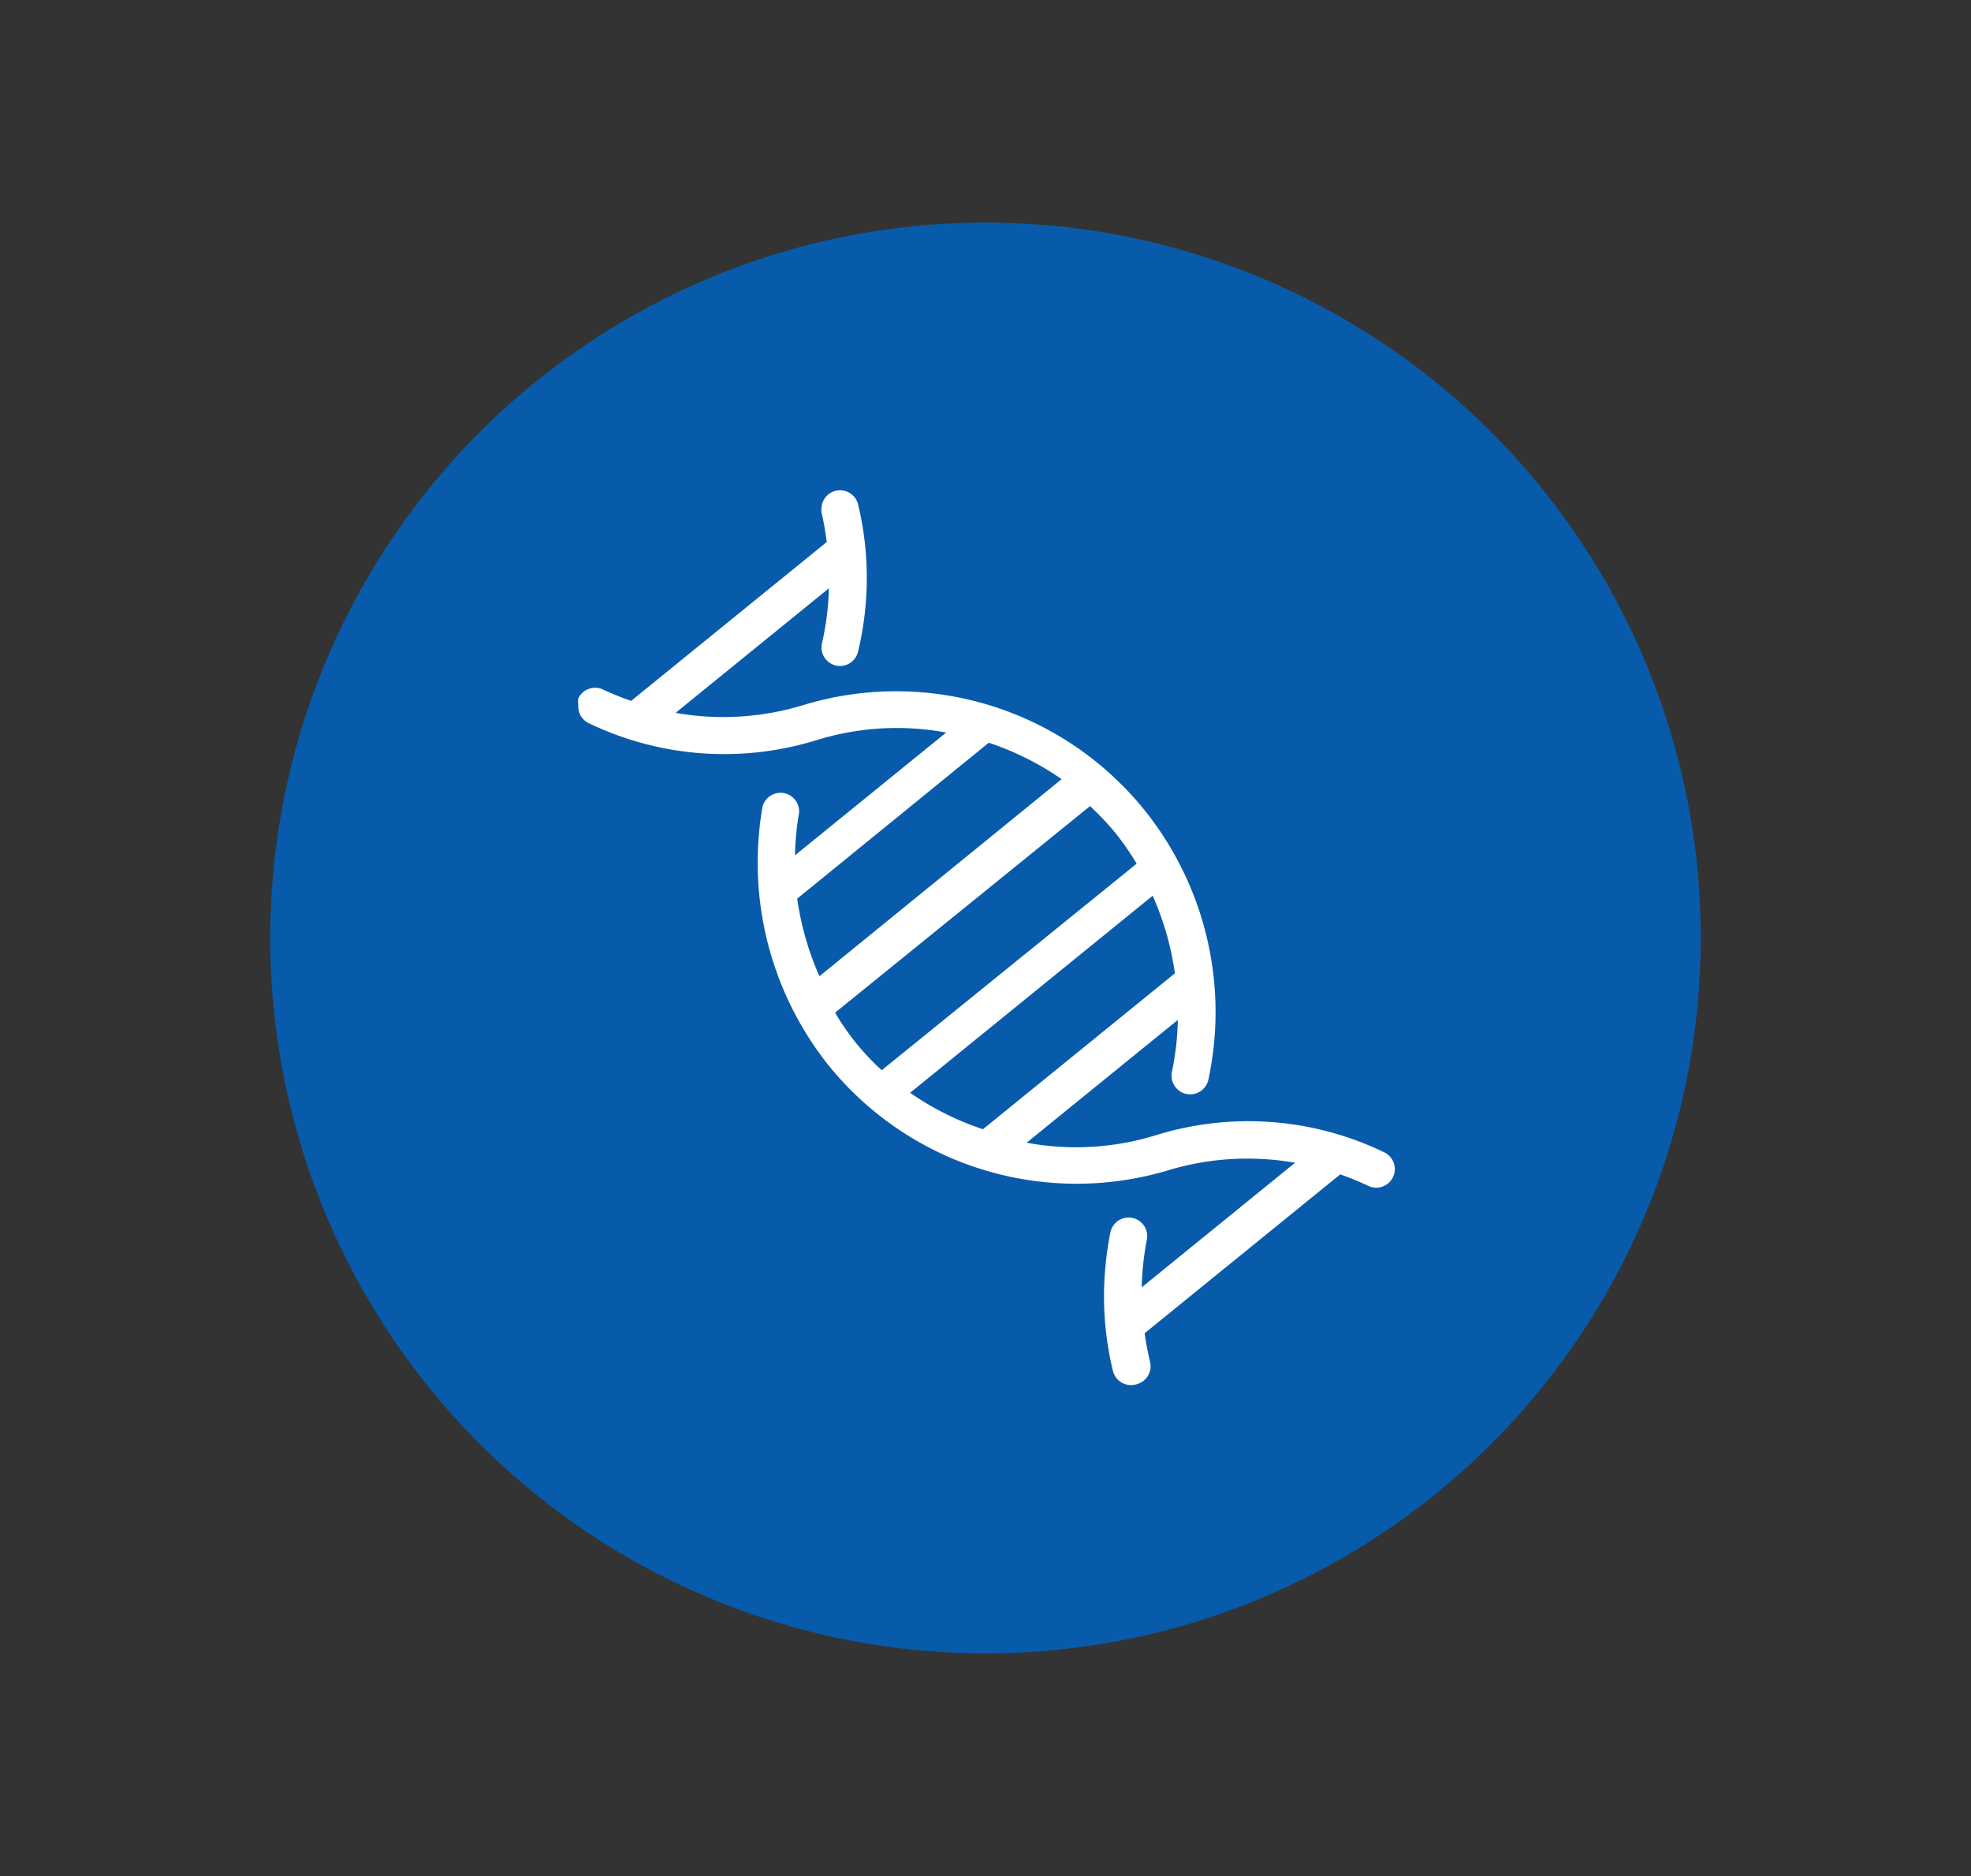
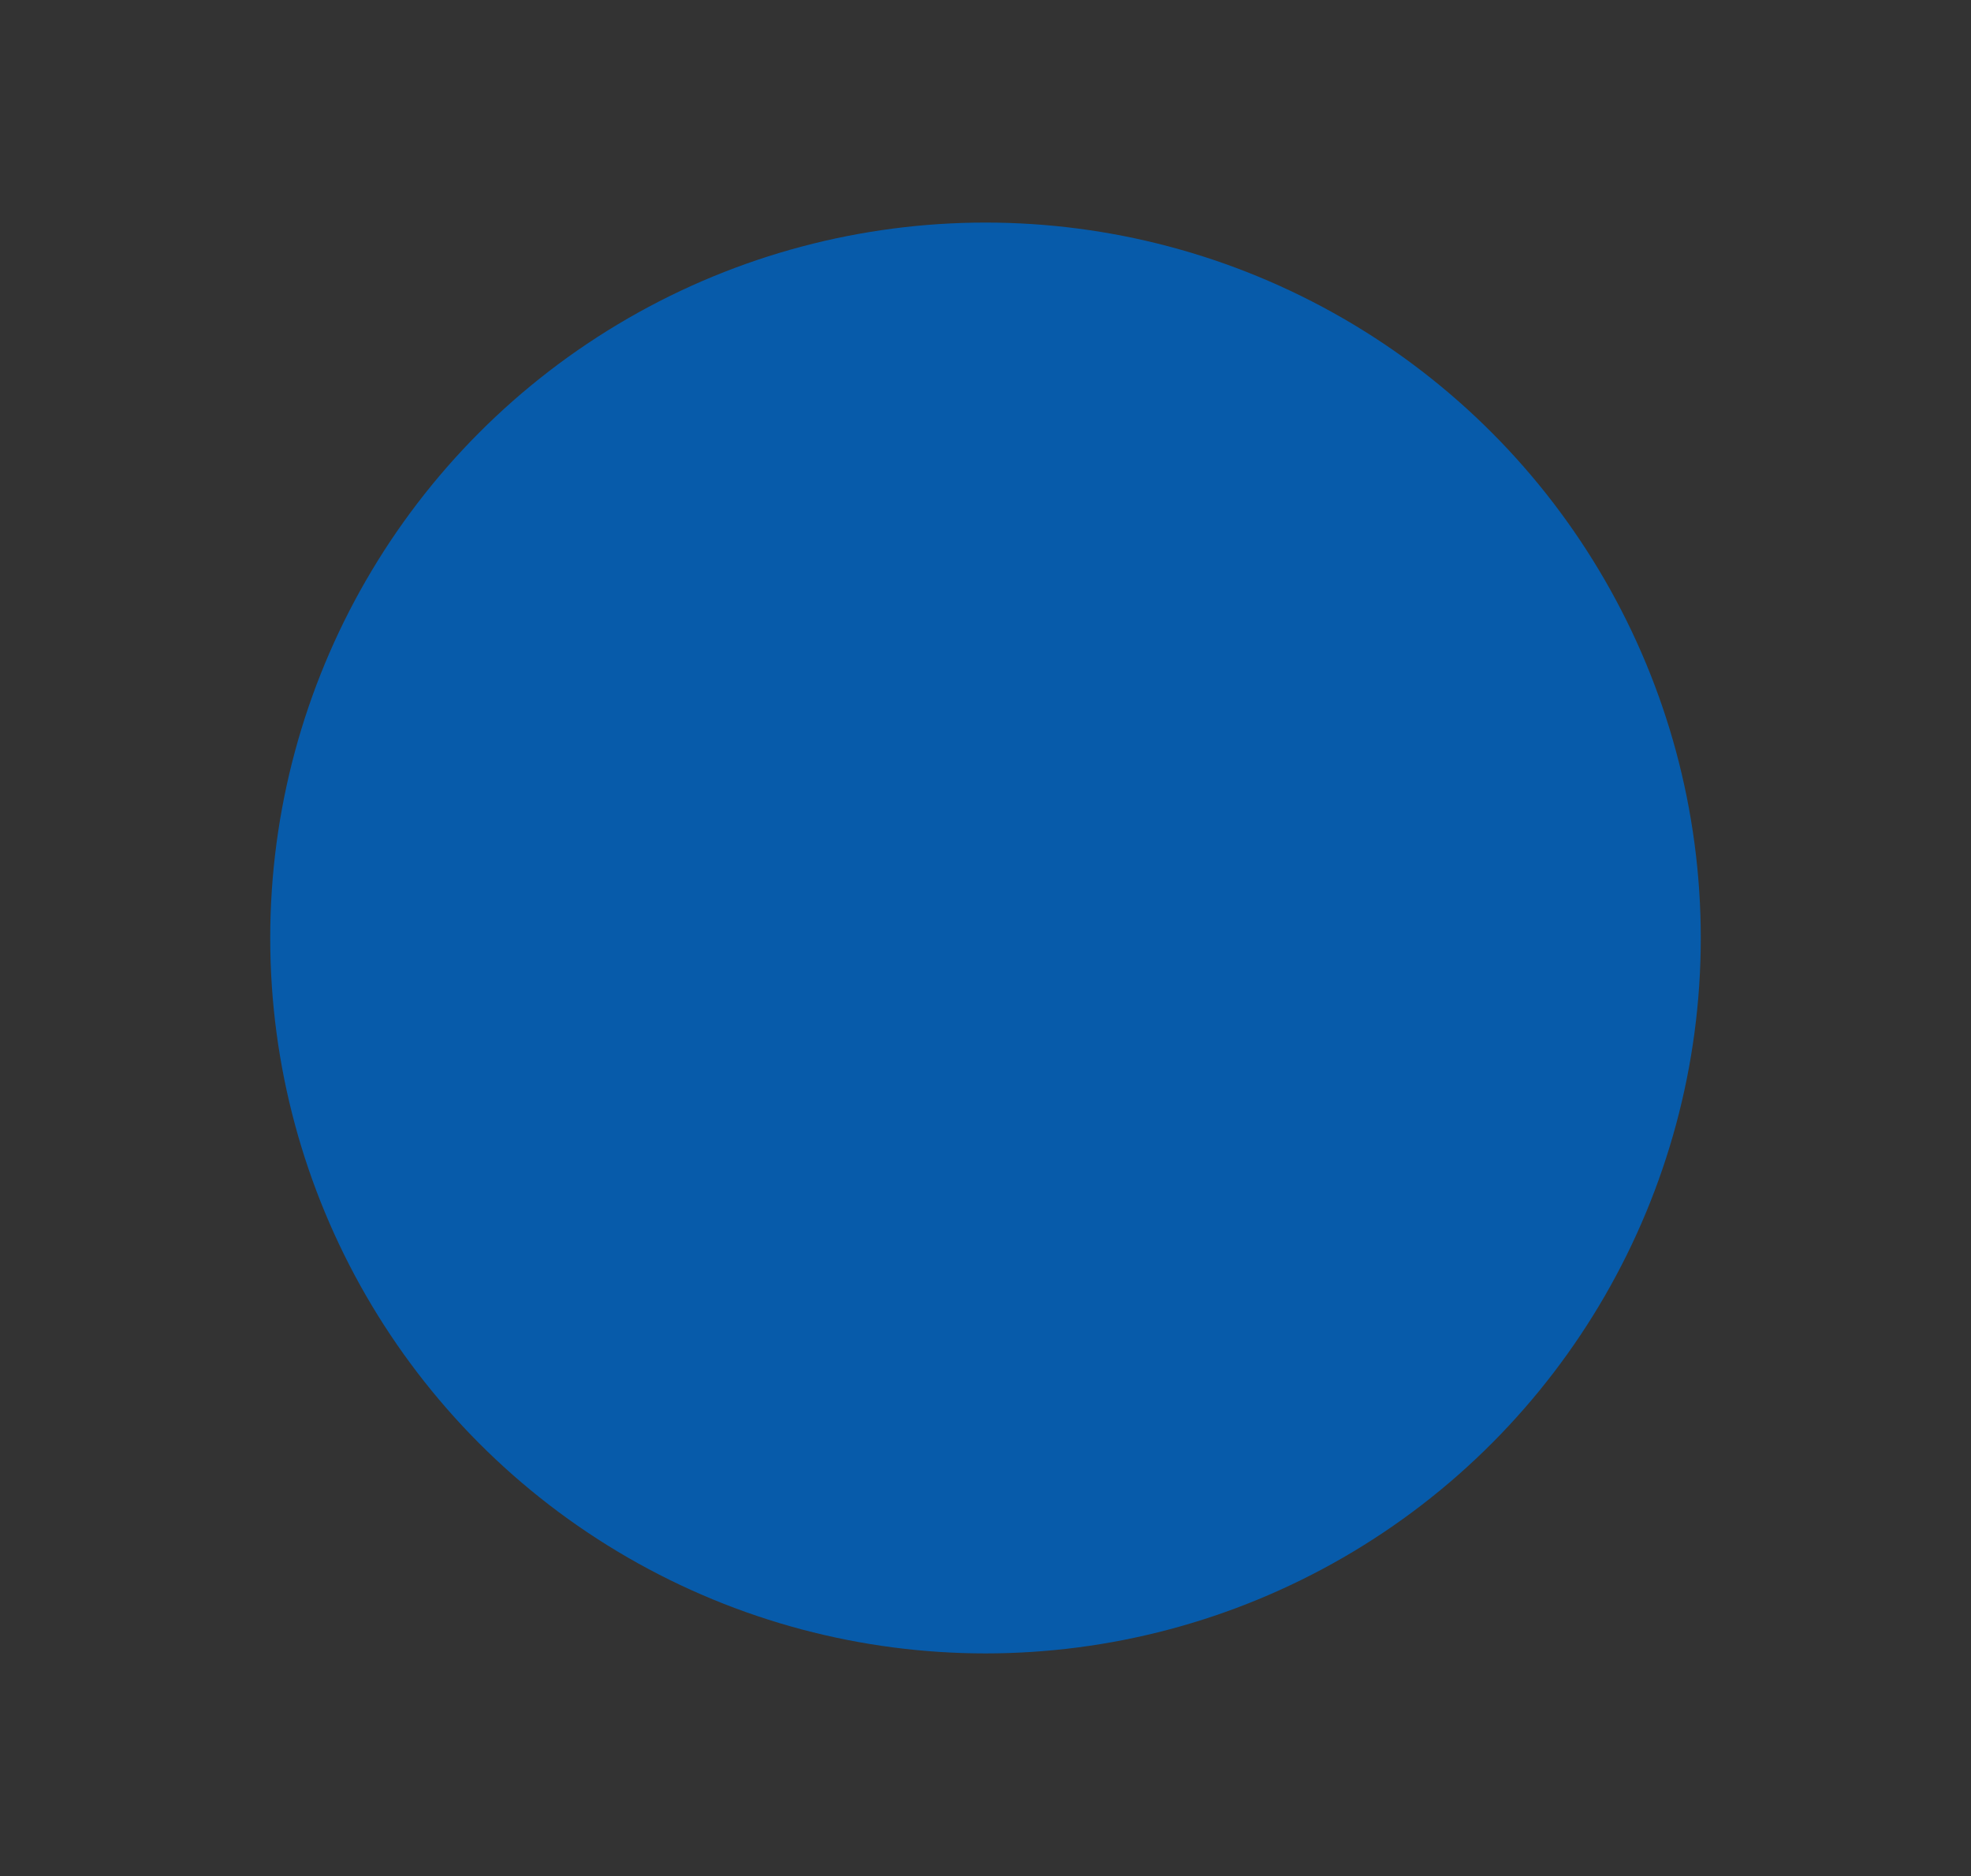
<svg xmlns="http://www.w3.org/2000/svg" id="Layer_1" data-name="Layer 1" viewBox="0 0 54.12 51.5">
  <rect x="0" y="0" width="54.12" height="51.5" fill="#333333" stroke="none" />
  <defs>
    <style>.cls-1{fill:#075baa;}.cls-2{fill:#fff;}</style>
  </defs>
  <title>ICNS-Strengths</title>
  <circle class="cls-1" cx="27.06" cy="25.75" r="19.64" />
-   <path class="cls-2" d="M31.21,38a.51.51,0,0,0,.37-.61,7.73,7.73,0,0,1-.15-.79l5.37-4.36a7.61,7.61,0,0,1,.76.31.51.51,0,1,0,.44-.92,8.57,8.57,0,0,0-6.28-.46,7.42,7.42,0,0,1-3.53.2L32.34,28a7.53,7.53,0,0,1-.16,1.42.51.51,0,1,0,1,.22,8.85,8.85,0,0,0-1.77-7.42,8.76,8.76,0,0,0-9.3-2.88,7.53,7.53,0,0,1-3.56.23l4.21-3.42a7.58,7.58,0,0,1-.19,1.51.51.51,0,0,0,.38.61.51.51,0,0,0,.61-.38,8.64,8.64,0,0,0,0-4.05.51.51,0,0,0-1,.07.52.52,0,0,0,0,.17,7.47,7.47,0,0,1,.14.8l-5.37,4.36a7.65,7.65,0,0,1-.77-.31.51.51,0,0,0-.68.24.5.5,0,0,0,0,.17.51.51,0,0,0,.28.51,8.58,8.58,0,0,0,6.29.46,7.43,7.43,0,0,1,3.53-.2l-4.15,3.37a7.46,7.46,0,0,1,.11-1.16.51.51,0,0,0-1-.18q-.06.32-.09.65a8.92,8.92,0,0,0,1.92,6.48A8.76,8.76,0,0,0,32,32.15a7.57,7.57,0,0,1,3.56-.23l-4.21,3.42a7.51,7.51,0,0,1,.14-1.3.51.51,0,0,0-1-.21,8.36,8.36,0,0,0-.13.87,8.69,8.69,0,0,0,.2,2.94A.51.51,0,0,0,31.21,38Zm-4.22-7a7.81,7.81,0,0,1-2-1l6.66-5.41a7.92,7.92,0,0,1,.61,2.13Zm.16-10.61a7.82,7.82,0,0,1,2,1l-6.65,5.41a8,8,0,0,1-.61-2.13ZM22.93,27.8l7-5.67a7.65,7.65,0,0,1,.7.74,7.53,7.53,0,0,1,.58.84l-7,5.67a6.73,6.73,0,0,1-1.28-1.58Z" />
</svg>